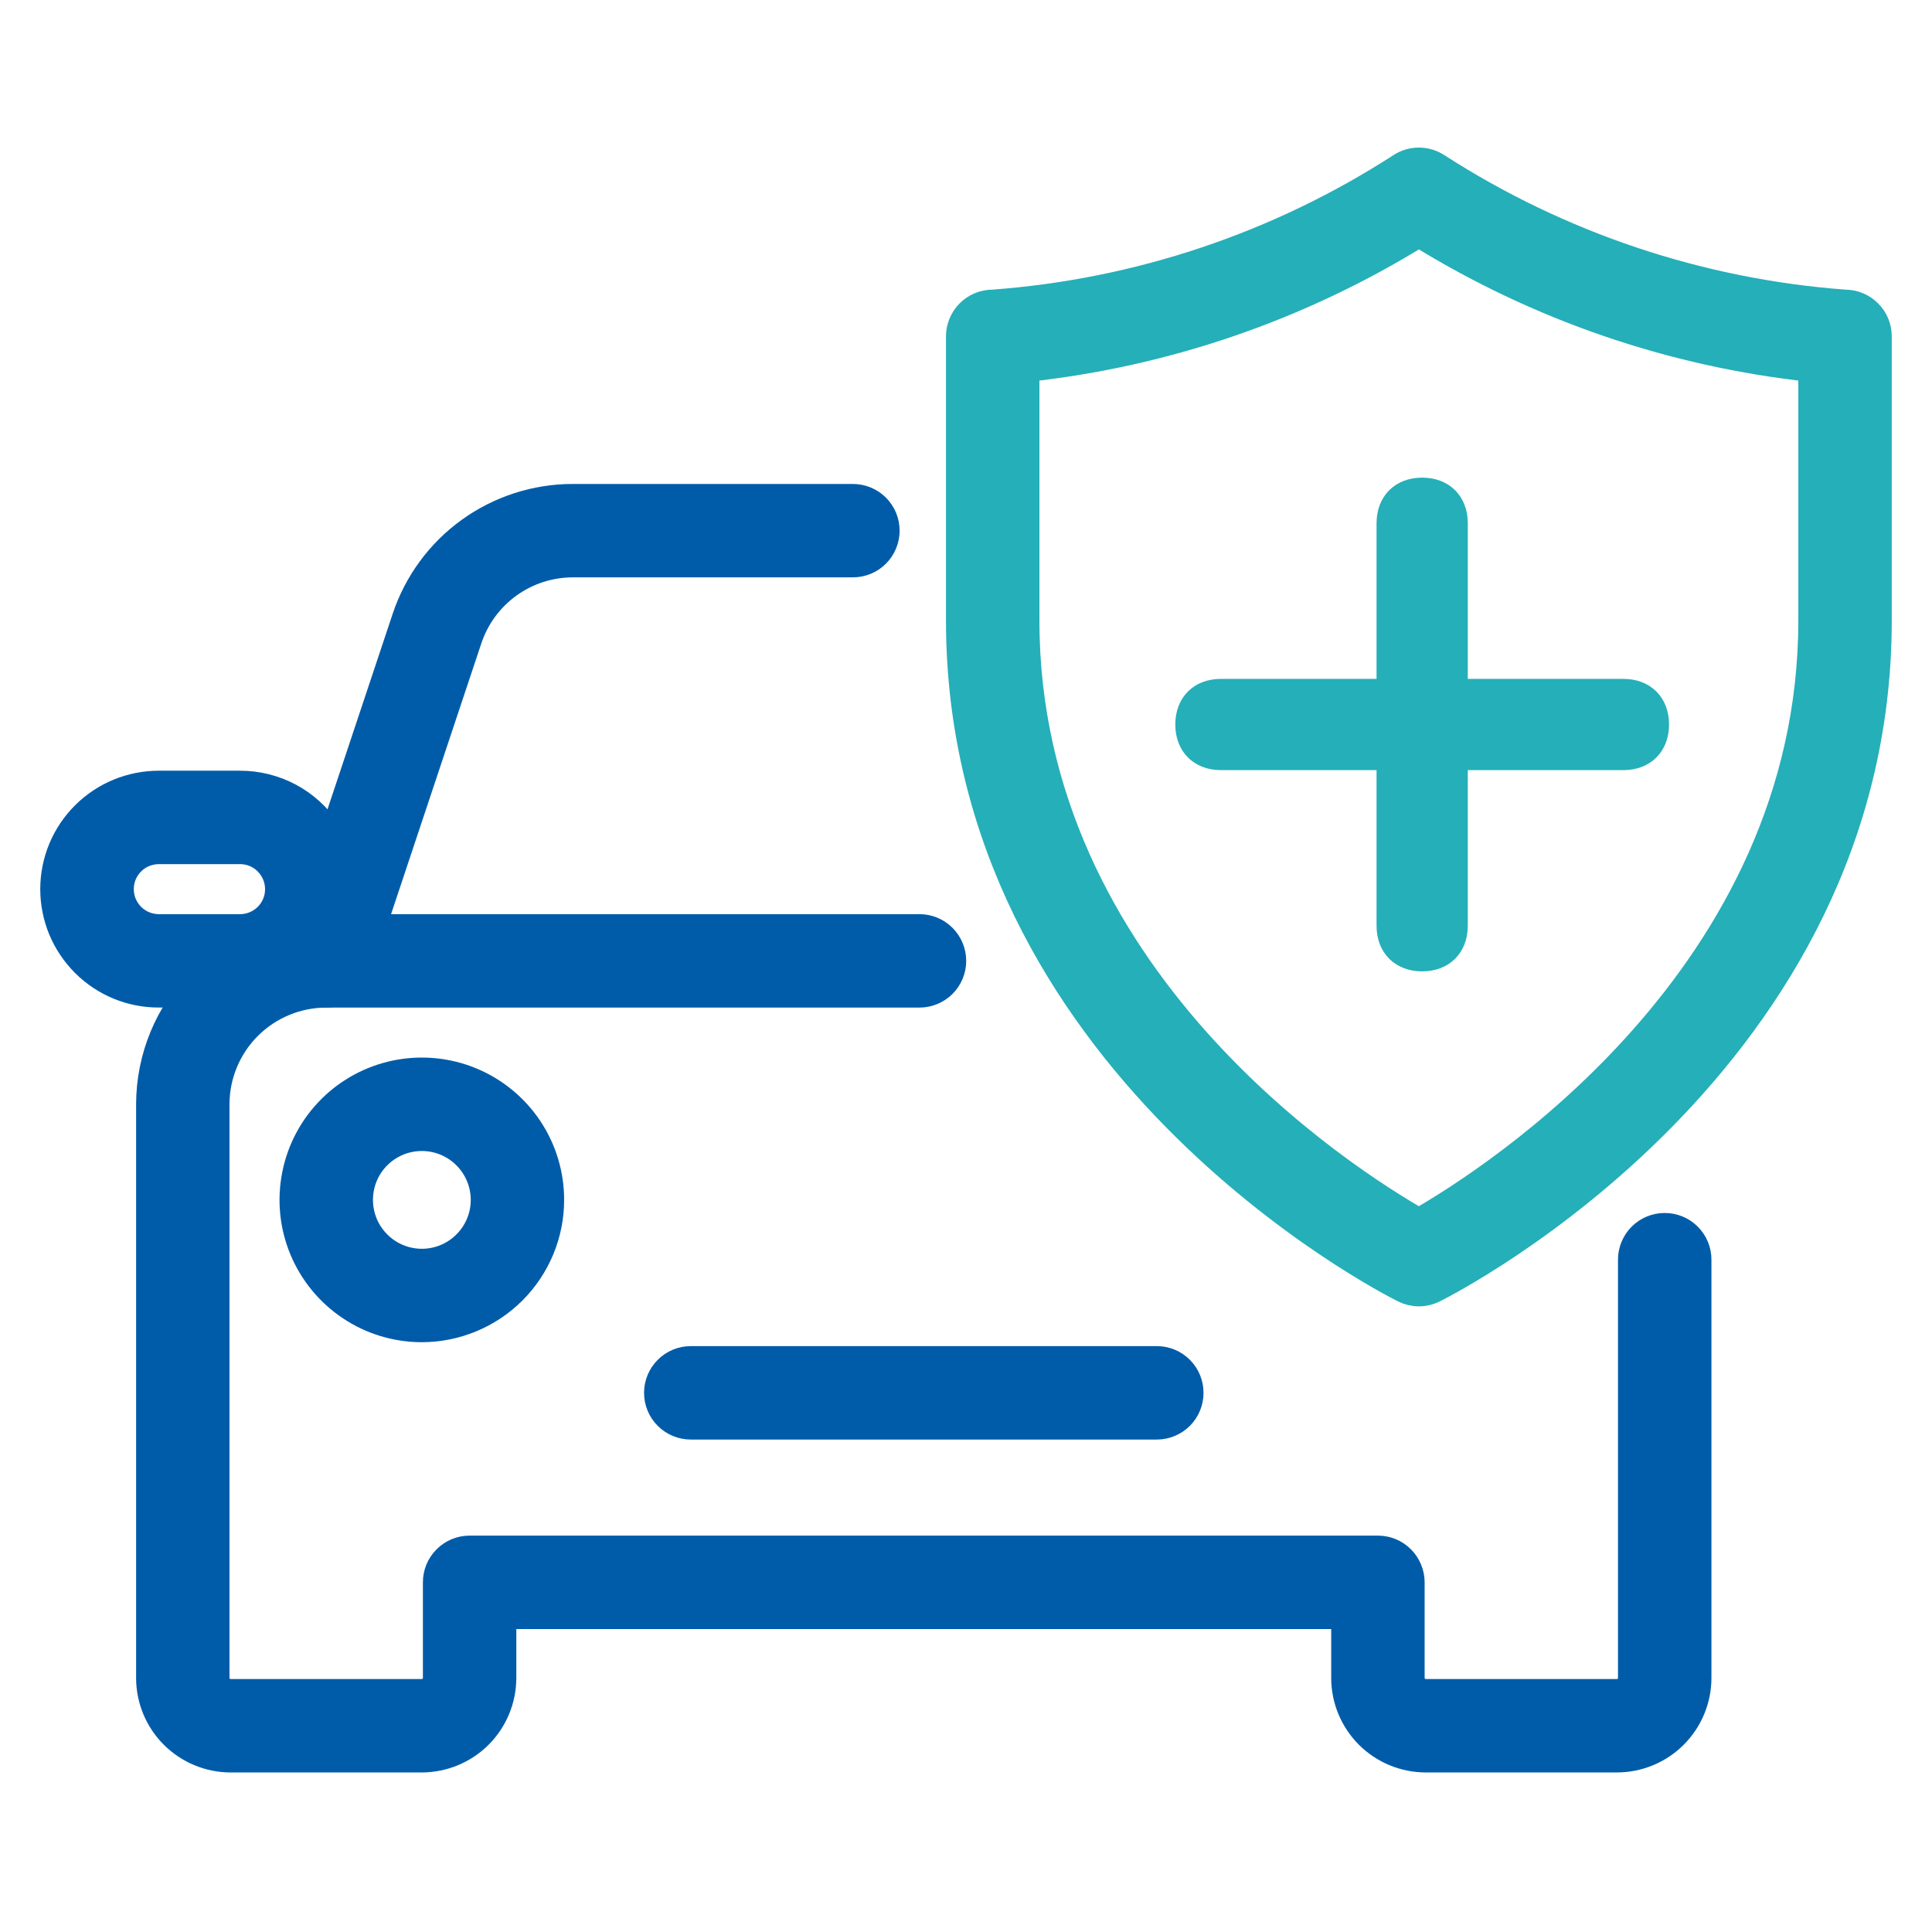
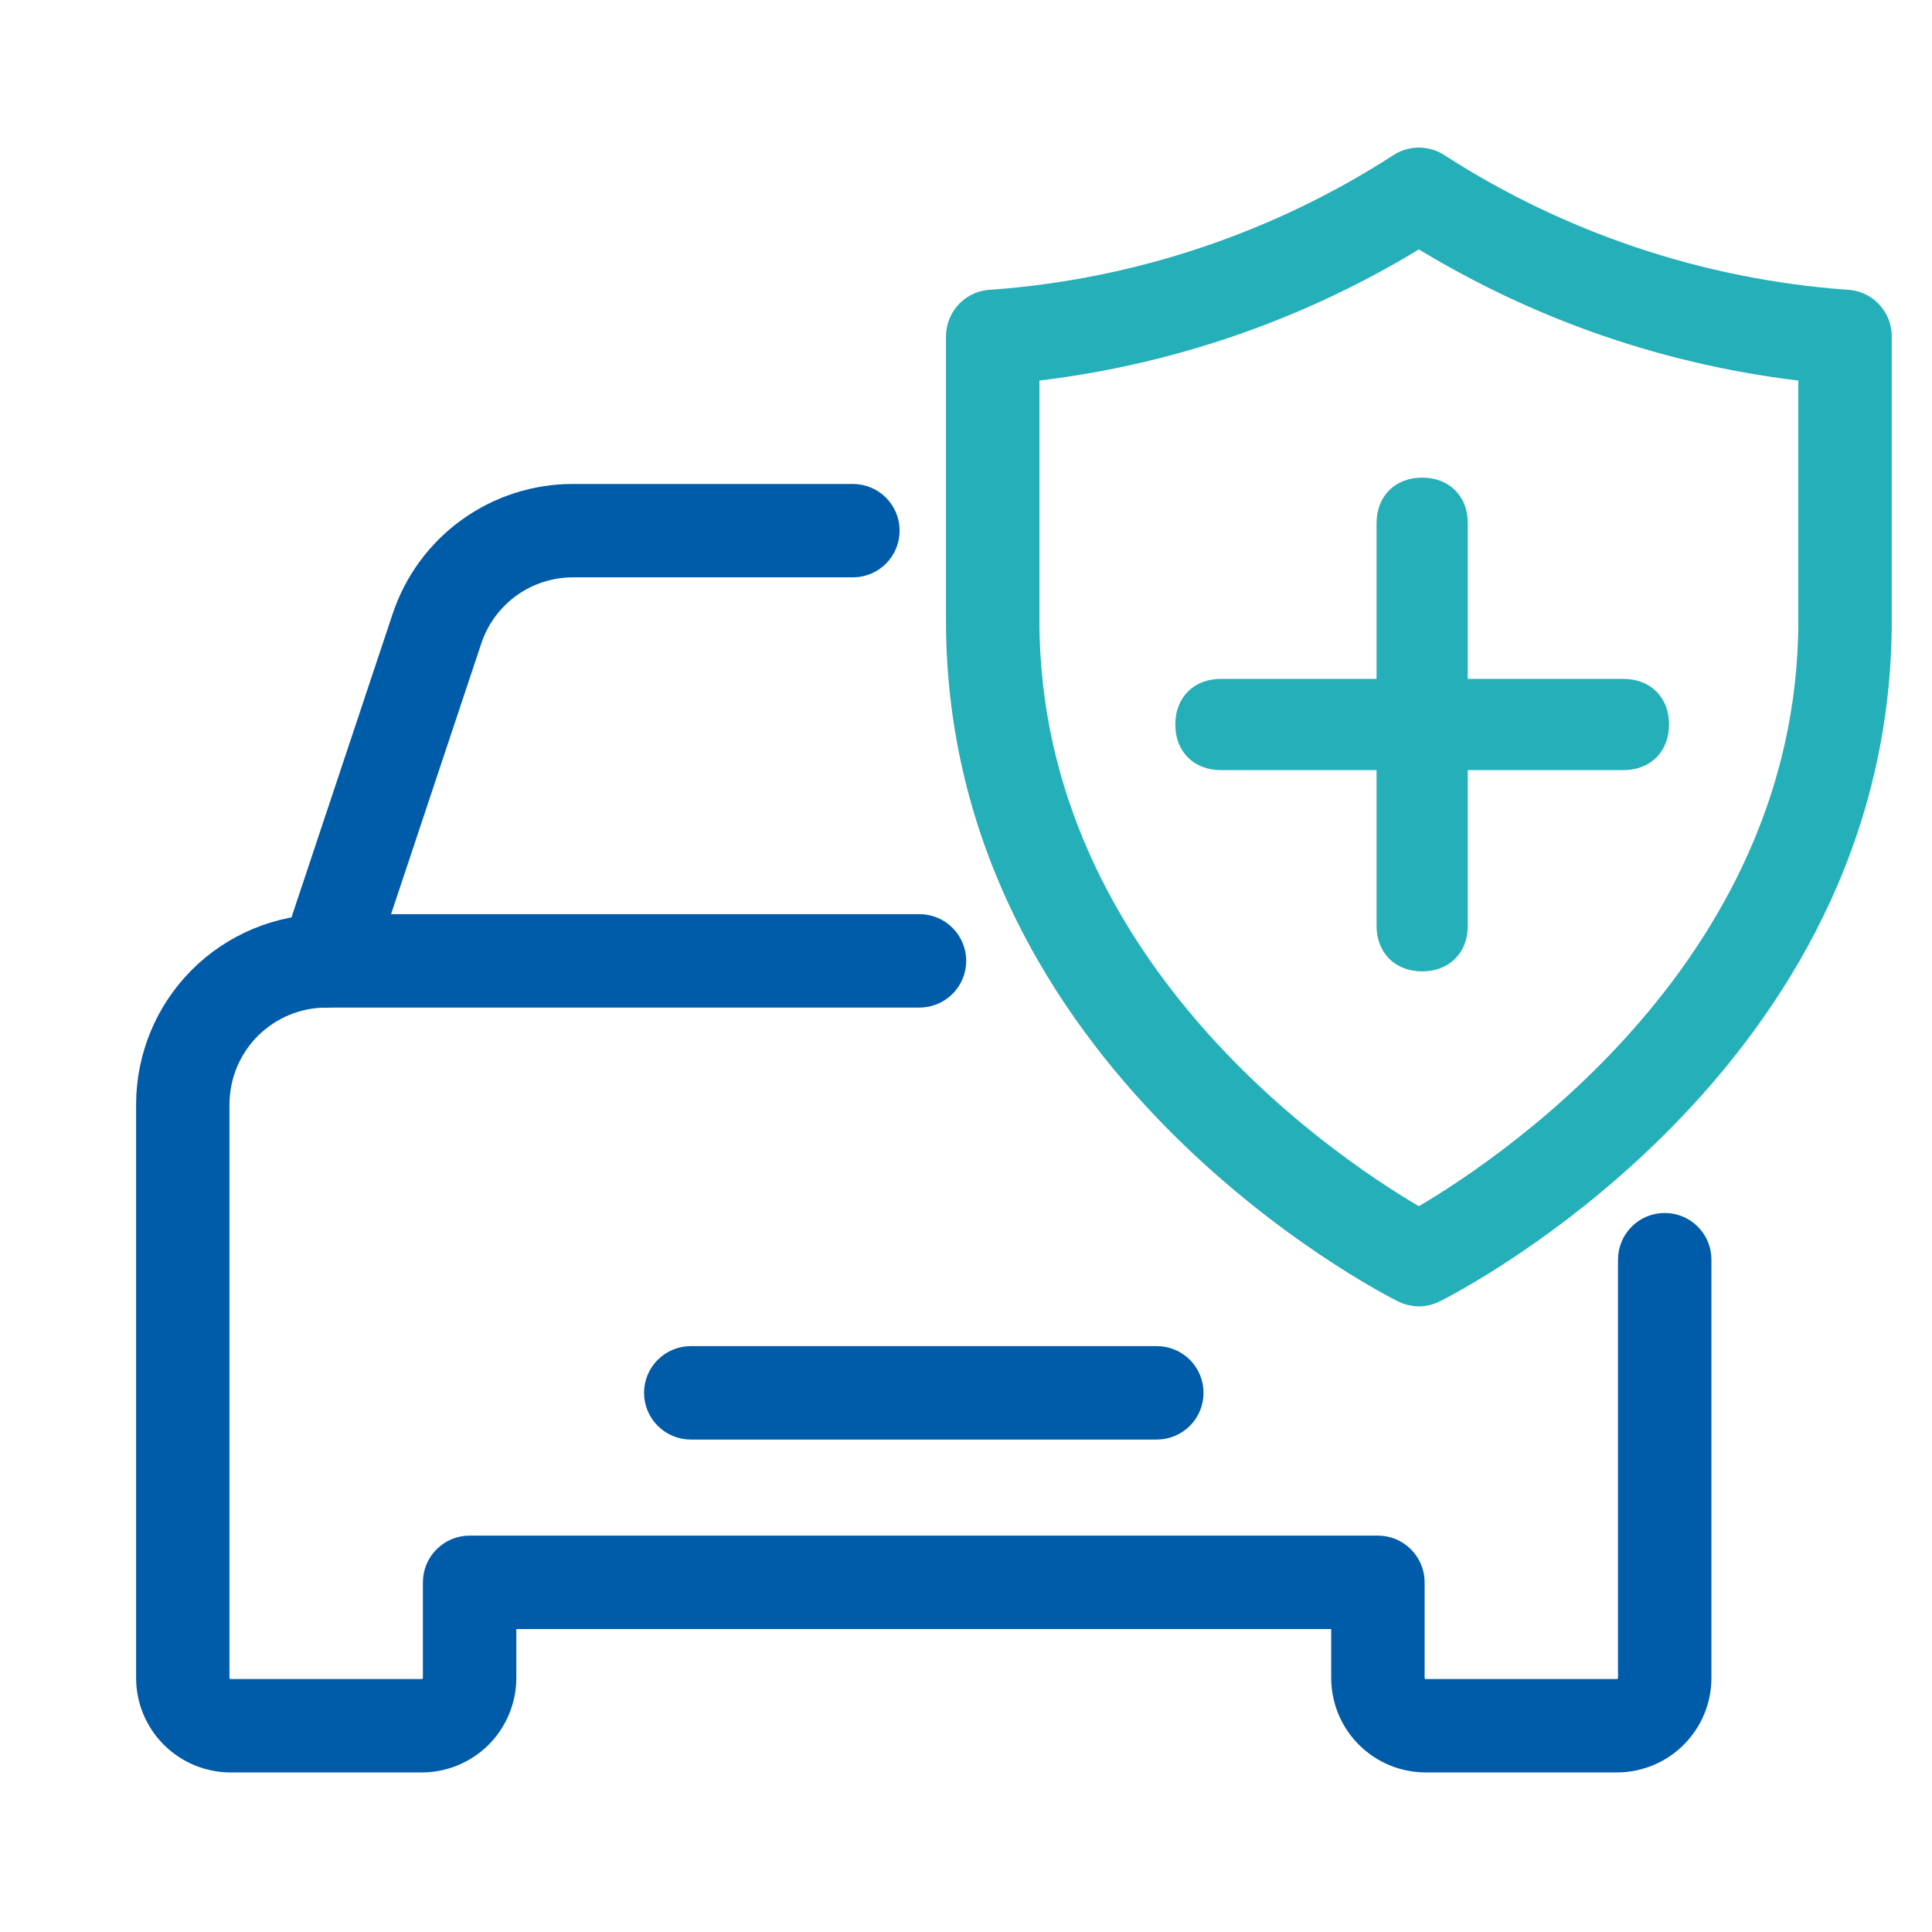
<svg xmlns="http://www.w3.org/2000/svg" width="36" height="36" viewBox="0 0 36 36" fill="none">
  <path d="M30.129 32.777H26.566C26.165 32.776 25.781 32.617 25.498 32.334C25.215 32.051 25.055 31.667 25.055 31.266V30.105H9.371V31.266C9.37 31.667 9.211 32.051 8.928 32.334C8.644 32.617 8.26 32.776 7.86 32.777H4.298C3.897 32.777 3.513 32.617 3.229 32.334C2.946 32.051 2.786 31.667 2.786 31.266V20.577C2.787 19.704 3.134 18.867 3.751 18.249C4.369 17.632 5.206 17.285 6.079 17.284H17.133C17.298 17.284 17.456 17.349 17.572 17.466C17.688 17.582 17.754 17.74 17.754 17.904C17.754 18.069 17.688 18.227 17.572 18.343C17.456 18.459 17.298 18.525 17.133 18.525H6.079C5.535 18.525 5.013 18.742 4.628 19.126C4.243 19.511 4.027 20.033 4.026 20.577V31.266C4.026 31.302 4.033 31.337 4.047 31.37C4.061 31.402 4.081 31.432 4.106 31.457C4.131 31.483 4.161 31.502 4.194 31.516C4.227 31.529 4.262 31.536 4.298 31.536H7.86C7.931 31.536 8 31.508 8.051 31.457C8.101 31.406 8.13 31.338 8.13 31.266V29.485C8.13 29.403 8.146 29.322 8.177 29.247C8.208 29.172 8.254 29.103 8.312 29.046C8.369 28.988 8.438 28.942 8.513 28.911C8.588 28.88 8.669 28.864 8.75 28.864H25.675C25.757 28.864 25.837 28.88 25.913 28.911C25.988 28.942 26.056 28.988 26.114 29.046C26.172 29.103 26.217 29.172 26.248 29.247C26.28 29.322 26.296 29.403 26.296 29.485V31.266C26.296 31.338 26.324 31.406 26.375 31.457C26.425 31.508 26.494 31.536 26.566 31.536H30.129C30.201 31.536 30.269 31.508 30.32 31.457C30.371 31.406 30.399 31.338 30.399 31.266V23.472C30.399 23.307 30.465 23.149 30.581 23.033C30.697 22.917 30.855 22.852 31.02 22.852C31.184 22.852 31.342 22.917 31.458 23.033C31.575 23.149 31.64 23.307 31.64 23.472V31.266C31.64 31.667 31.48 32.051 31.197 32.334C30.914 32.617 30.53 32.776 30.129 32.777Z" fill="#005CA9" stroke="#005CA9" stroke-width="0.5" />
  <path d="M21.556 26.574H12.871C12.707 26.574 12.549 26.508 12.433 26.392C12.316 26.276 12.251 26.118 12.251 25.953C12.251 25.789 12.316 25.631 12.433 25.515C12.549 25.398 12.707 25.333 12.871 25.333H21.556C21.721 25.333 21.878 25.398 21.995 25.515C22.111 25.631 22.176 25.789 22.176 25.953C22.176 26.118 22.111 26.276 21.995 26.392C21.878 26.508 21.721 26.574 21.556 26.574Z" fill="#005CA9" stroke="#005CA9" stroke-width="0.5" />
-   <path d="M6.079 18.525C5.981 18.525 5.884 18.501 5.796 18.456C5.709 18.412 5.633 18.347 5.576 18.267C5.518 18.187 5.481 18.095 5.466 17.998C5.451 17.901 5.459 17.802 5.49 17.708L7.553 11.519C7.771 10.863 8.19 10.292 8.751 9.888C9.312 9.484 9.986 9.267 10.677 9.268H15.893C16.057 9.268 16.215 9.333 16.331 9.449C16.448 9.566 16.513 9.723 16.513 9.888C16.513 10.052 16.448 10.21 16.331 10.327C16.215 10.443 16.057 10.508 15.893 10.508H10.677C10.246 10.508 9.826 10.643 9.477 10.895C9.128 11.147 8.867 11.502 8.731 11.911L6.668 18.101C6.626 18.224 6.547 18.331 6.442 18.408C6.336 18.484 6.209 18.525 6.079 18.525Z" fill="#005CA9" stroke="#005CA9" stroke-width="0.5" />
-   <path d="M7.86 24.76C7.385 24.76 6.92 24.619 6.526 24.355C6.131 24.091 5.823 23.716 5.641 23.277C5.459 22.838 5.412 22.355 5.505 21.889C5.597 21.423 5.826 20.995 6.162 20.659C6.498 20.323 6.926 20.095 7.392 20.002C7.858 19.91 8.341 19.957 8.78 20.139C9.219 20.321 9.594 20.629 9.858 21.024C10.122 21.419 10.262 21.883 10.262 22.358C10.262 22.995 10.008 23.606 9.558 24.056C9.107 24.506 8.497 24.759 7.86 24.76ZM7.86 21.197C7.63 21.197 7.406 21.265 7.215 21.393C7.024 21.52 6.875 21.702 6.787 21.914C6.7 22.126 6.677 22.36 6.722 22.585C6.766 22.81 6.877 23.017 7.04 23.179C7.202 23.342 7.409 23.452 7.634 23.497C7.859 23.542 8.093 23.519 8.305 23.431C8.517 23.343 8.698 23.194 8.826 23.003C8.954 22.812 9.022 22.588 9.022 22.358C9.021 22.05 8.899 21.755 8.681 21.537C8.463 21.319 8.168 21.197 7.86 21.197Z" fill="#005CA9" stroke="#005CA9" stroke-width="0.5" />
-   <path d="M4.473 18.524H2.961C2.704 18.525 2.449 18.475 2.211 18.377C1.973 18.279 1.757 18.135 1.575 17.953C1.393 17.771 1.248 17.555 1.149 17.318C1.051 17.08 1 16.825 1 16.568C1 16.31 1.051 16.056 1.149 15.818C1.248 15.58 1.393 15.364 1.575 15.183C1.757 15.001 1.973 14.857 2.211 14.759C2.449 14.661 2.704 14.611 2.961 14.611H4.473C4.796 14.611 5.113 14.69 5.397 14.842C5.681 14.994 5.922 15.214 6.101 15.482C6.297 15.777 6.41 16.12 6.427 16.474C6.444 16.827 6.365 17.179 6.198 17.491C6.031 17.803 5.782 18.064 5.478 18.246C5.175 18.428 4.827 18.524 4.473 18.524ZM2.961 15.852C2.867 15.852 2.774 15.87 2.687 15.906C2.599 15.941 2.52 15.994 2.453 16.061C2.387 16.127 2.334 16.206 2.297 16.293C2.261 16.38 2.243 16.474 2.243 16.568C2.243 16.662 2.261 16.755 2.297 16.842C2.334 16.929 2.387 17.008 2.453 17.075C2.52 17.141 2.599 17.194 2.687 17.23C2.774 17.266 2.867 17.284 2.961 17.284H4.473C4.603 17.284 4.73 17.248 4.841 17.182C4.953 17.115 5.044 17.02 5.105 16.905C5.166 16.791 5.195 16.663 5.188 16.533C5.182 16.404 5.14 16.278 5.068 16.171C5.003 16.073 4.915 15.992 4.811 15.936C4.707 15.881 4.591 15.852 4.473 15.852L2.961 15.852Z" fill="#005CA9" stroke="#005CA9" stroke-width="0.5" />
+   <path d="M6.079 18.525C5.981 18.525 5.884 18.501 5.796 18.456C5.709 18.412 5.633 18.347 5.576 18.267C5.451 17.901 5.459 17.802 5.49 17.708L7.553 11.519C7.771 10.863 8.19 10.292 8.751 9.888C9.312 9.484 9.986 9.267 10.677 9.268H15.893C16.057 9.268 16.215 9.333 16.331 9.449C16.448 9.566 16.513 9.723 16.513 9.888C16.513 10.052 16.448 10.21 16.331 10.327C16.215 10.443 16.057 10.508 15.893 10.508H10.677C10.246 10.508 9.826 10.643 9.477 10.895C9.128 11.147 8.867 11.502 8.731 11.911L6.668 18.101C6.626 18.224 6.547 18.331 6.442 18.408C6.336 18.484 6.209 18.525 6.079 18.525Z" fill="#005CA9" stroke="#005CA9" stroke-width="0.5" />
  <path d="M26.439 24.092C26.342 24.092 26.247 24.069 26.161 24.026C25.823 23.857 17.877 19.79 17.877 11.561V6.267C17.877 6.186 17.893 6.105 17.925 6.03C17.956 5.955 18.001 5.886 18.059 5.829C18.117 5.771 18.185 5.725 18.26 5.694C18.336 5.663 18.416 5.647 18.498 5.647C21.203 5.449 23.815 4.575 26.095 3.104C26.196 3.036 26.316 3 26.439 3C26.561 3 26.681 3.036 26.783 3.104C29.063 4.573 31.675 5.447 34.38 5.647C34.461 5.647 34.542 5.663 34.617 5.694C34.692 5.725 34.761 5.771 34.818 5.829C34.876 5.886 34.922 5.955 34.953 6.03C34.984 6.105 35 6.186 35 6.267V11.561C35 19.79 27.054 23.857 26.716 24.026C26.63 24.069 26.535 24.092 26.439 24.092ZM19.118 6.868V11.561C19.118 18.205 25.07 21.984 26.439 22.765C27.806 21.981 33.759 18.191 33.759 11.561V6.868C31.161 6.589 28.66 5.73 26.439 4.354C24.218 5.73 21.716 6.589 19.118 6.868Z" fill="#25AFB8" stroke="#25AFB8" stroke-width="0.5" />
  <path fill-rule="evenodd" clip-rule="evenodd" d="M26.5 9C26.95 9 27.25 9.3 27.25 9.75V12.75H30.25C30.7 12.75 31 13.05 31 13.5C31 13.95 30.7 14.25 30.25 14.25H27.25V17.25C27.25 17.7 26.95 18 26.5 18C26.05 18 25.75 17.7 25.75 17.25V14.25H22.75C22.3 14.25 22 13.95 22 13.5C22 13.05 22.3 12.75 22.75 12.75H25.75V9.75C25.75 9.3 26.05 9 26.5 9Z" fill="#25AFB8" stroke="#25AFB8" stroke-width="0.2" />
</svg>